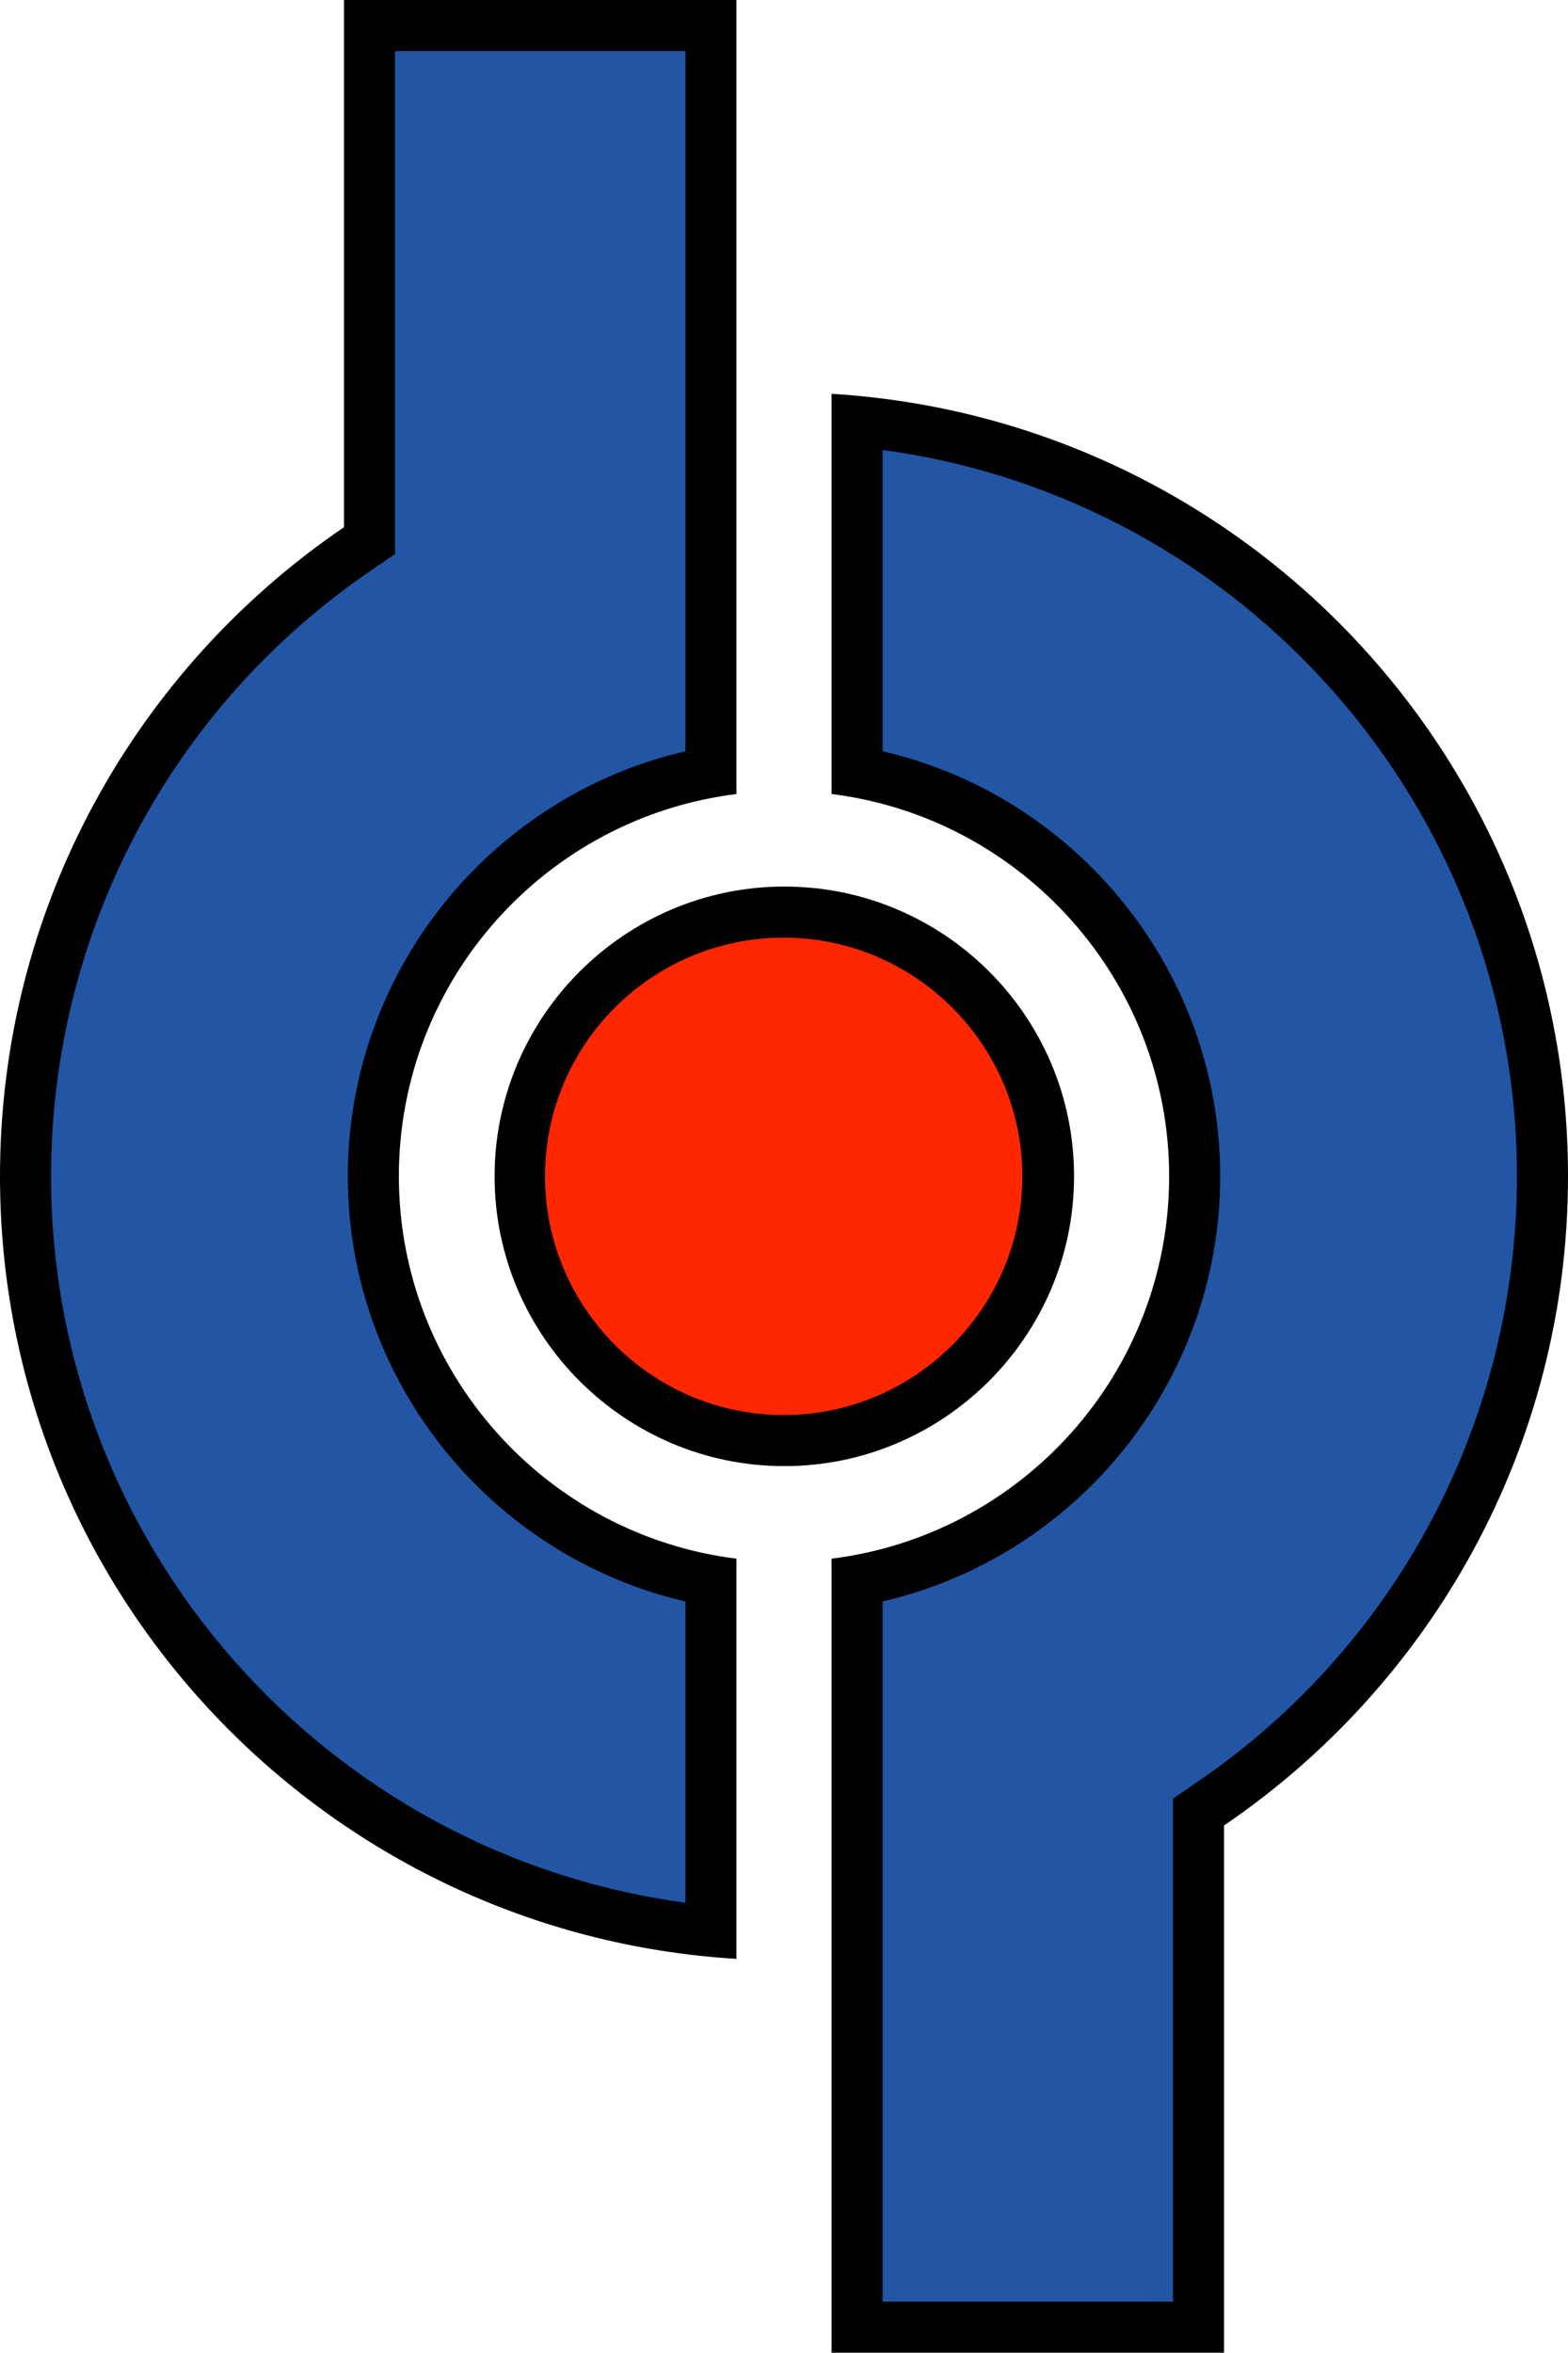
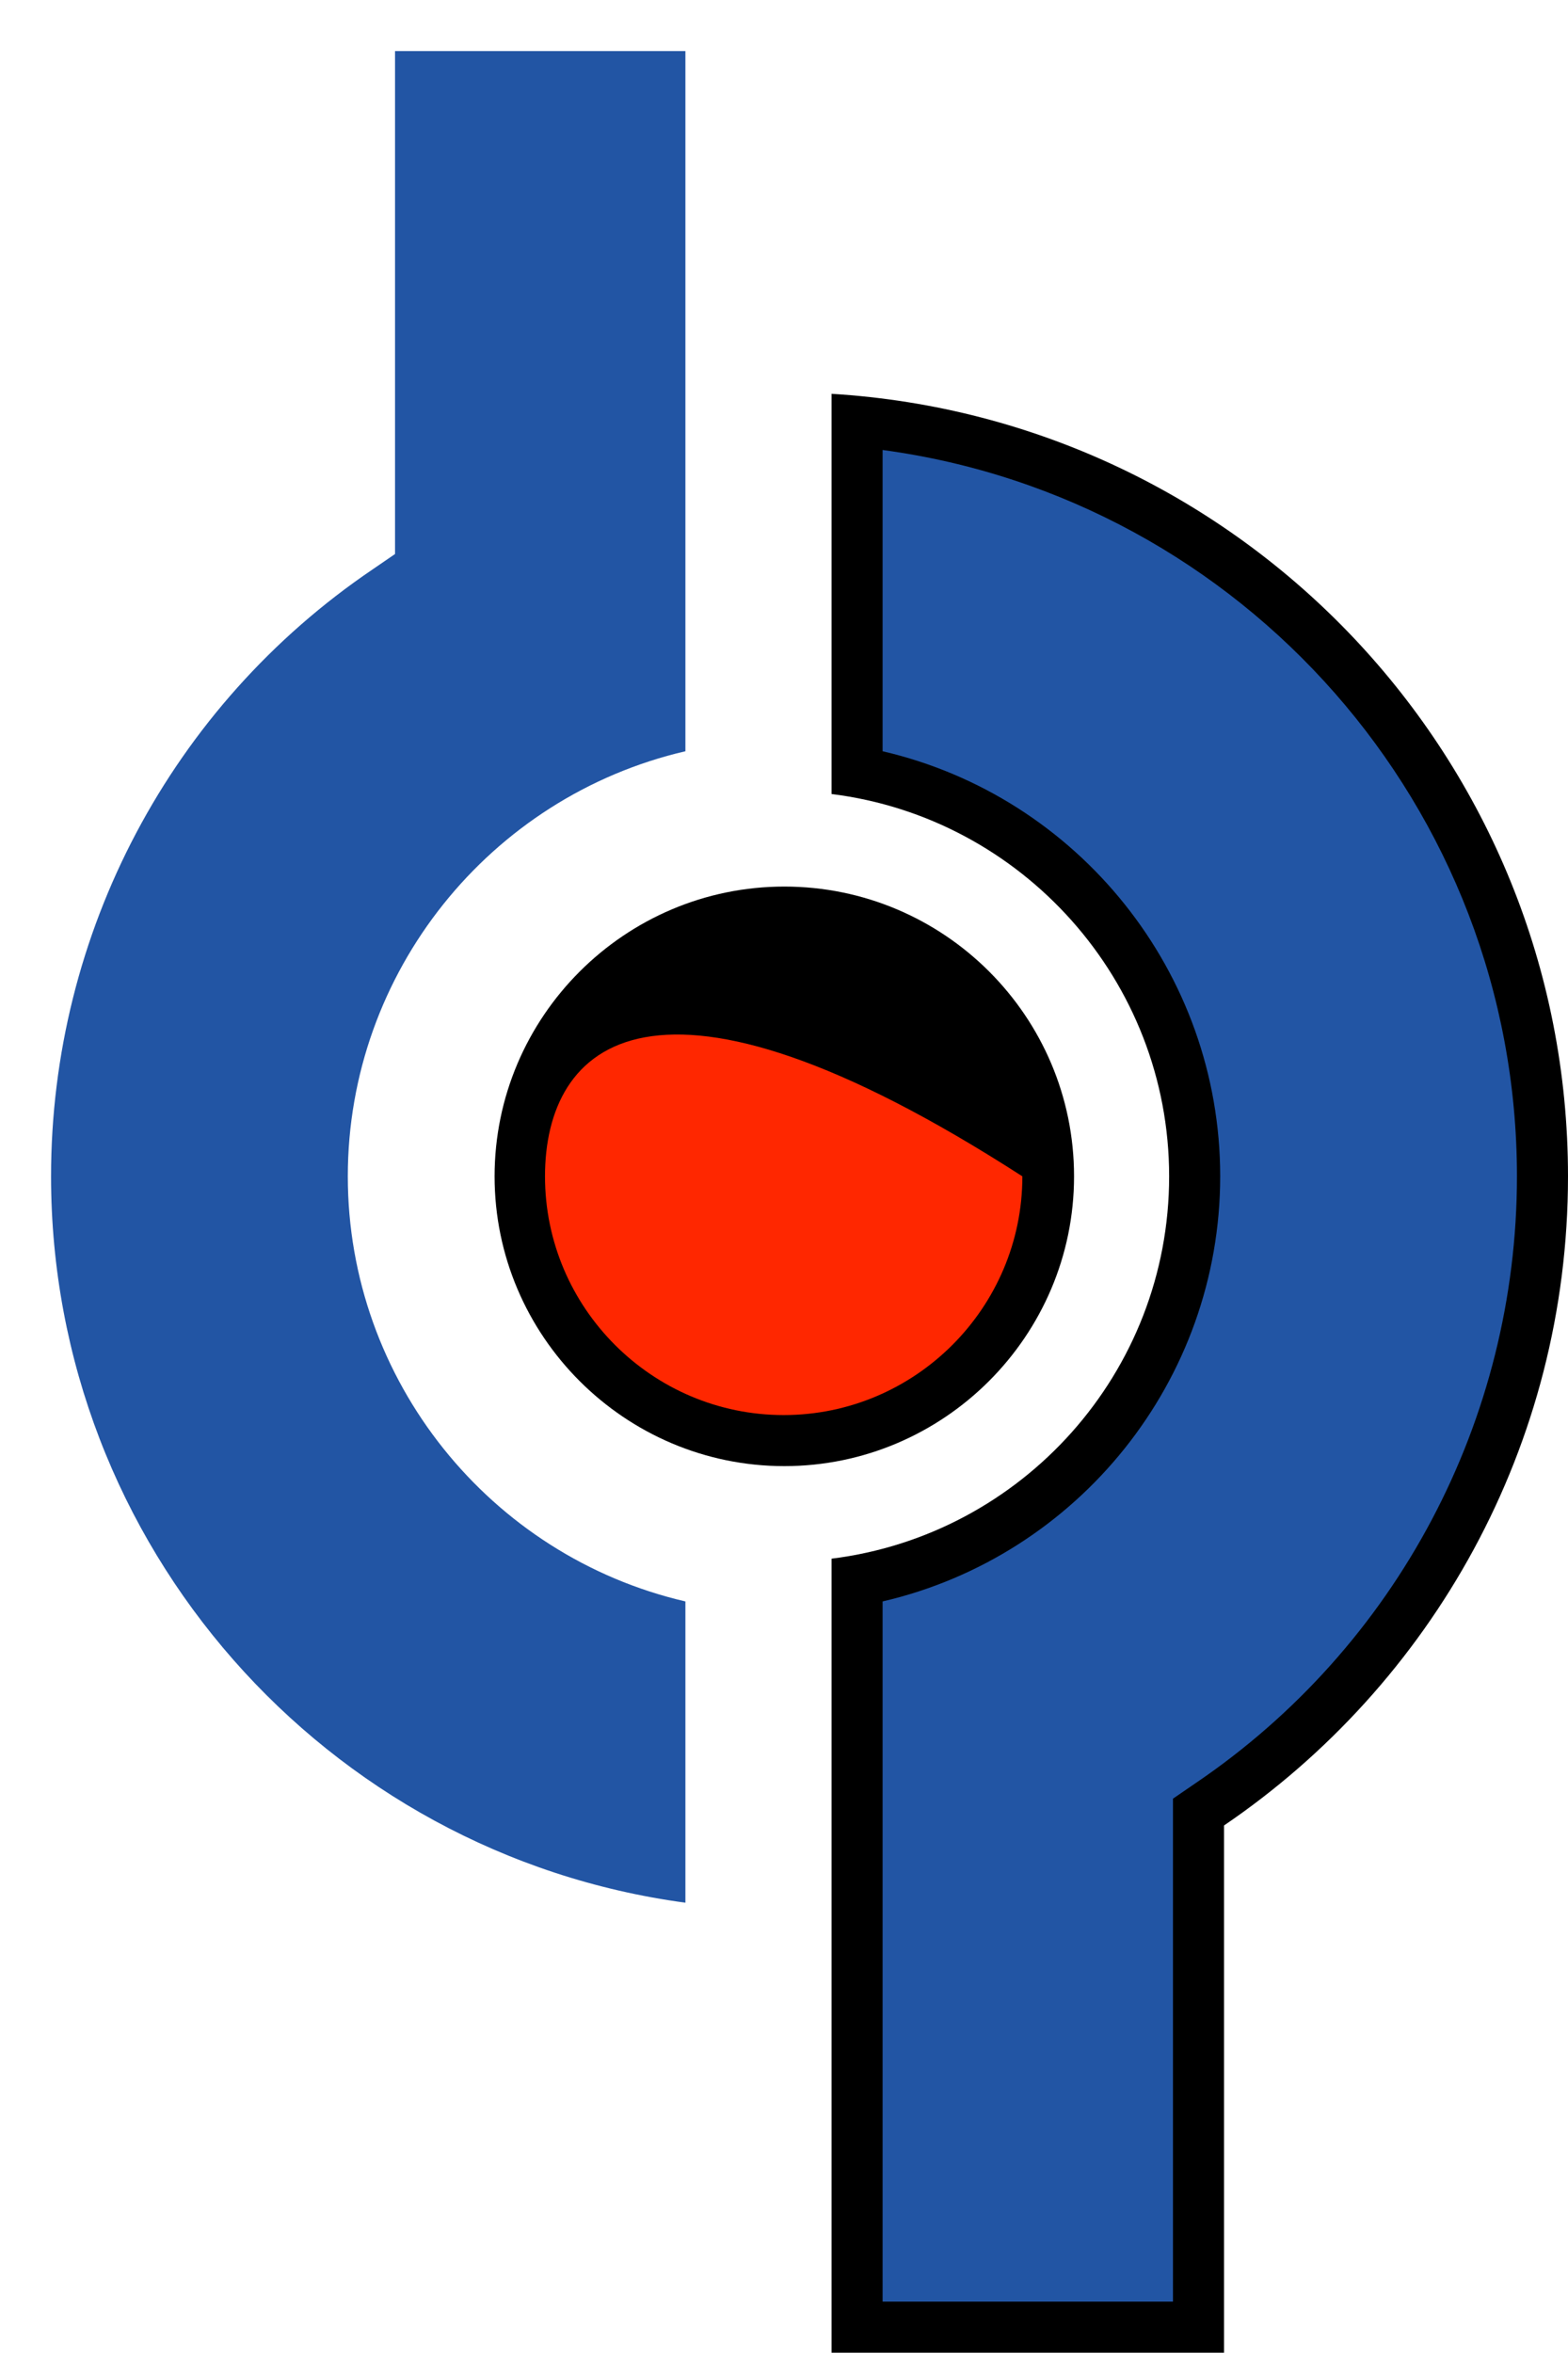
<svg xmlns="http://www.w3.org/2000/svg" version="1.1" id="Layer_10" x="0px" y="0px" viewBox="0 0 245.7 368.6" style="enable-background:new 0 0 245.7 368.6;" xml:space="preserve">
  <style type="text/css">
	.st0{fill:#FF2700;}
	.st1{fill:#2255A4;}
</style>
  <path d="M122.9,138.9c-25,0-45.4,20.4-45.4,45.4c0,25,20.4,45.4,45.4,45.4c25,0,45.4-20.4,45.4-45.4  C168.3,159.2,147.9,138.9,122.9,138.9z" />
-   <path class="st0" d="M85.4,184.3c0,20.6,16.8,37.4,37.4,37.4c20.6,0,37.4-16.8,37.4-37.4c0-20.6-16.8-37.4-37.4-37.4  C102.2,146.9,85.4,163.6,85.4,184.3z" />
-   <path d="M53.9,0v82.6C21.4,104.7,0,142,0,184.3C0,249.6,51,303,115.4,306.9v-62.7c-29.8-3.7-52.9-29.2-52.9-59.9  c0-30.8,23.1-56.2,52.9-59.9v-1.5V61.7V0H53.9z" />
+   <path class="st0" d="M85.4,184.3c0,20.6,16.8,37.4,37.4,37.4c20.6,0,37.4-16.8,37.4-37.4C102.2,146.9,85.4,163.6,85.4,184.3z" />
  <path class="st1" d="M61.9,8c0,13.1,0,78.8,0,78.8l-3.5,2.4C26.8,110.6,8,146.2,8,184.3c0,57.8,43,106.2,99.4,113.8  c0-11.4,0-38.2,0-47.2c-30.6-7.1-52.9-34.6-52.9-66.6c0-32,22.3-59.5,52.9-66.6c0-8.7,0-97.6,0-109.7C97.1,8,72.2,8,61.9,8z" />
  <path d="M191.8,368.6V286c32.5-22.1,53.9-59.4,53.9-101.7c0-65.3-51-118.7-115.4-122.6v62.7c29.8,3.7,52.9,29.2,52.9,59.9  c0,30.8-23.1,56.2-52.9,59.9v1.5v61.2v61.7H191.8z" />
  <path class="st1" d="M183.8,360.6c0-13,0-78.8,0-78.8l3.5-2.4c31.6-21.4,50.4-57,50.4-95.1c0-57.8-43-106.2-99.4-113.8  c0,11.4,0,38.2,0,47.2c30.6,7.1,52.9,34.6,52.9,66.6c0,32-22.3,59.5-52.9,66.6c0,8.7,0,97.6,0,109.7  C148.6,360.6,173.5,360.6,183.8,360.6z" />
  <path d="M61.9,86.8" />
</svg>